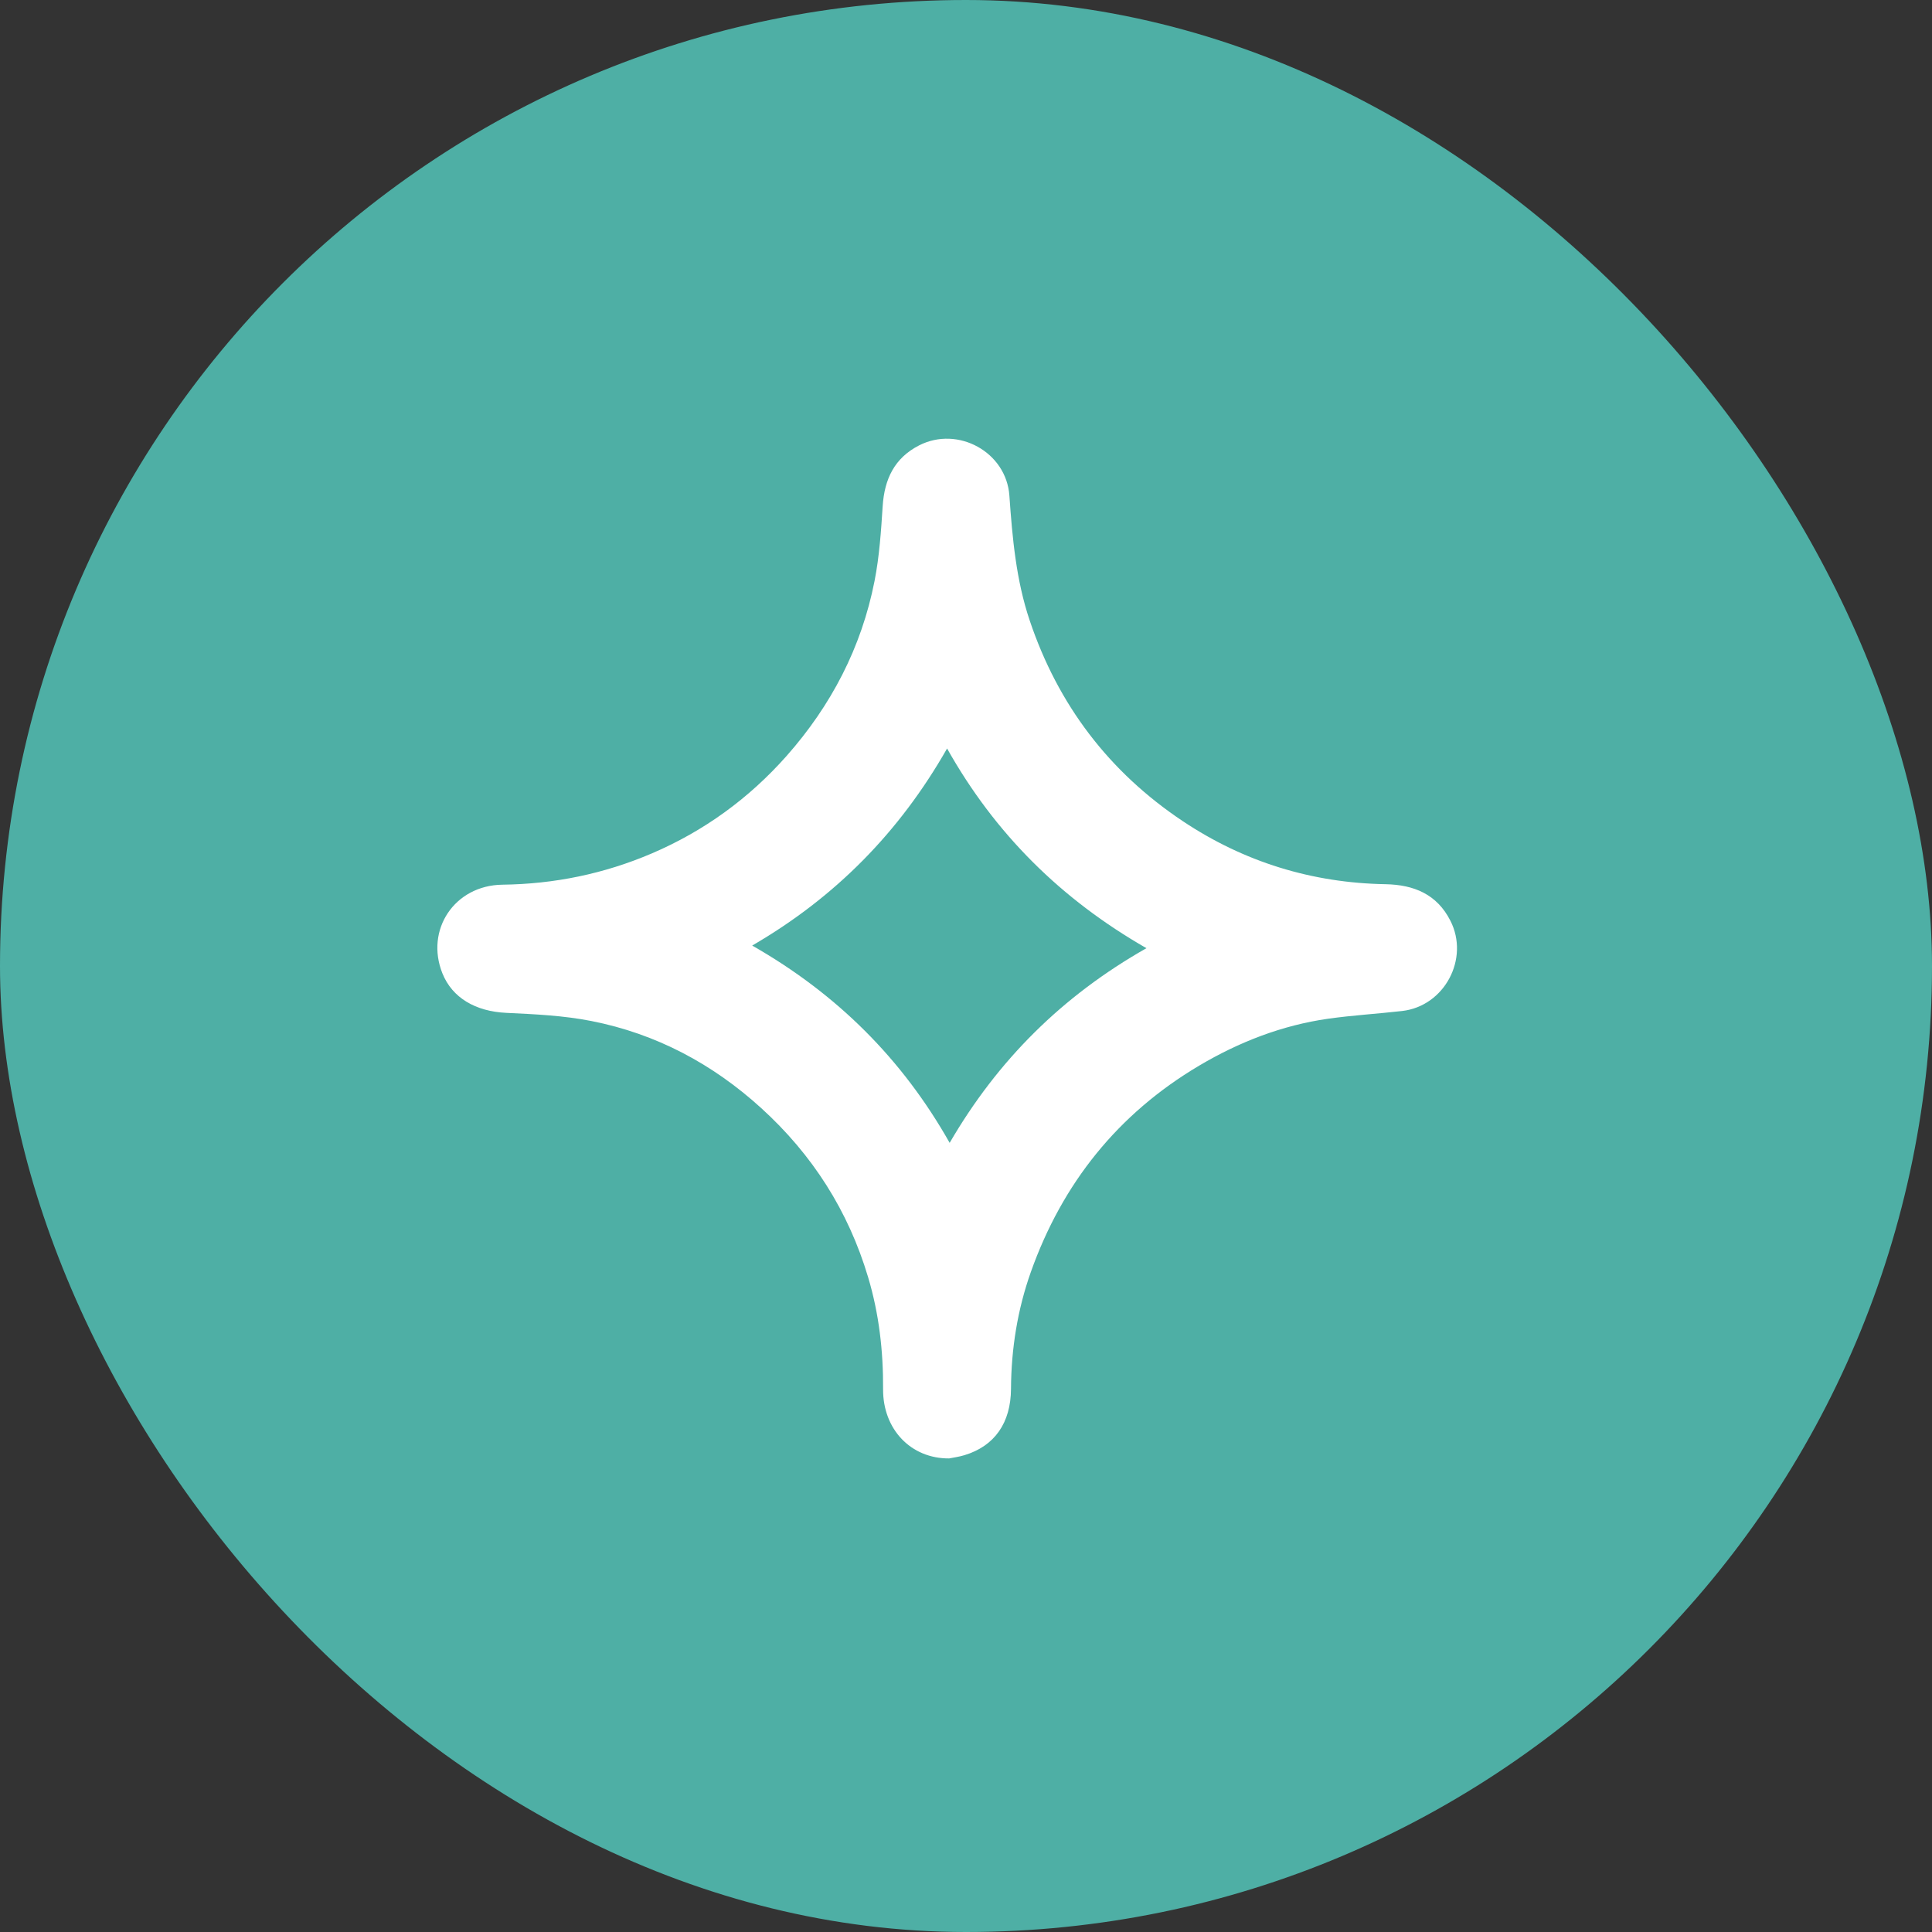
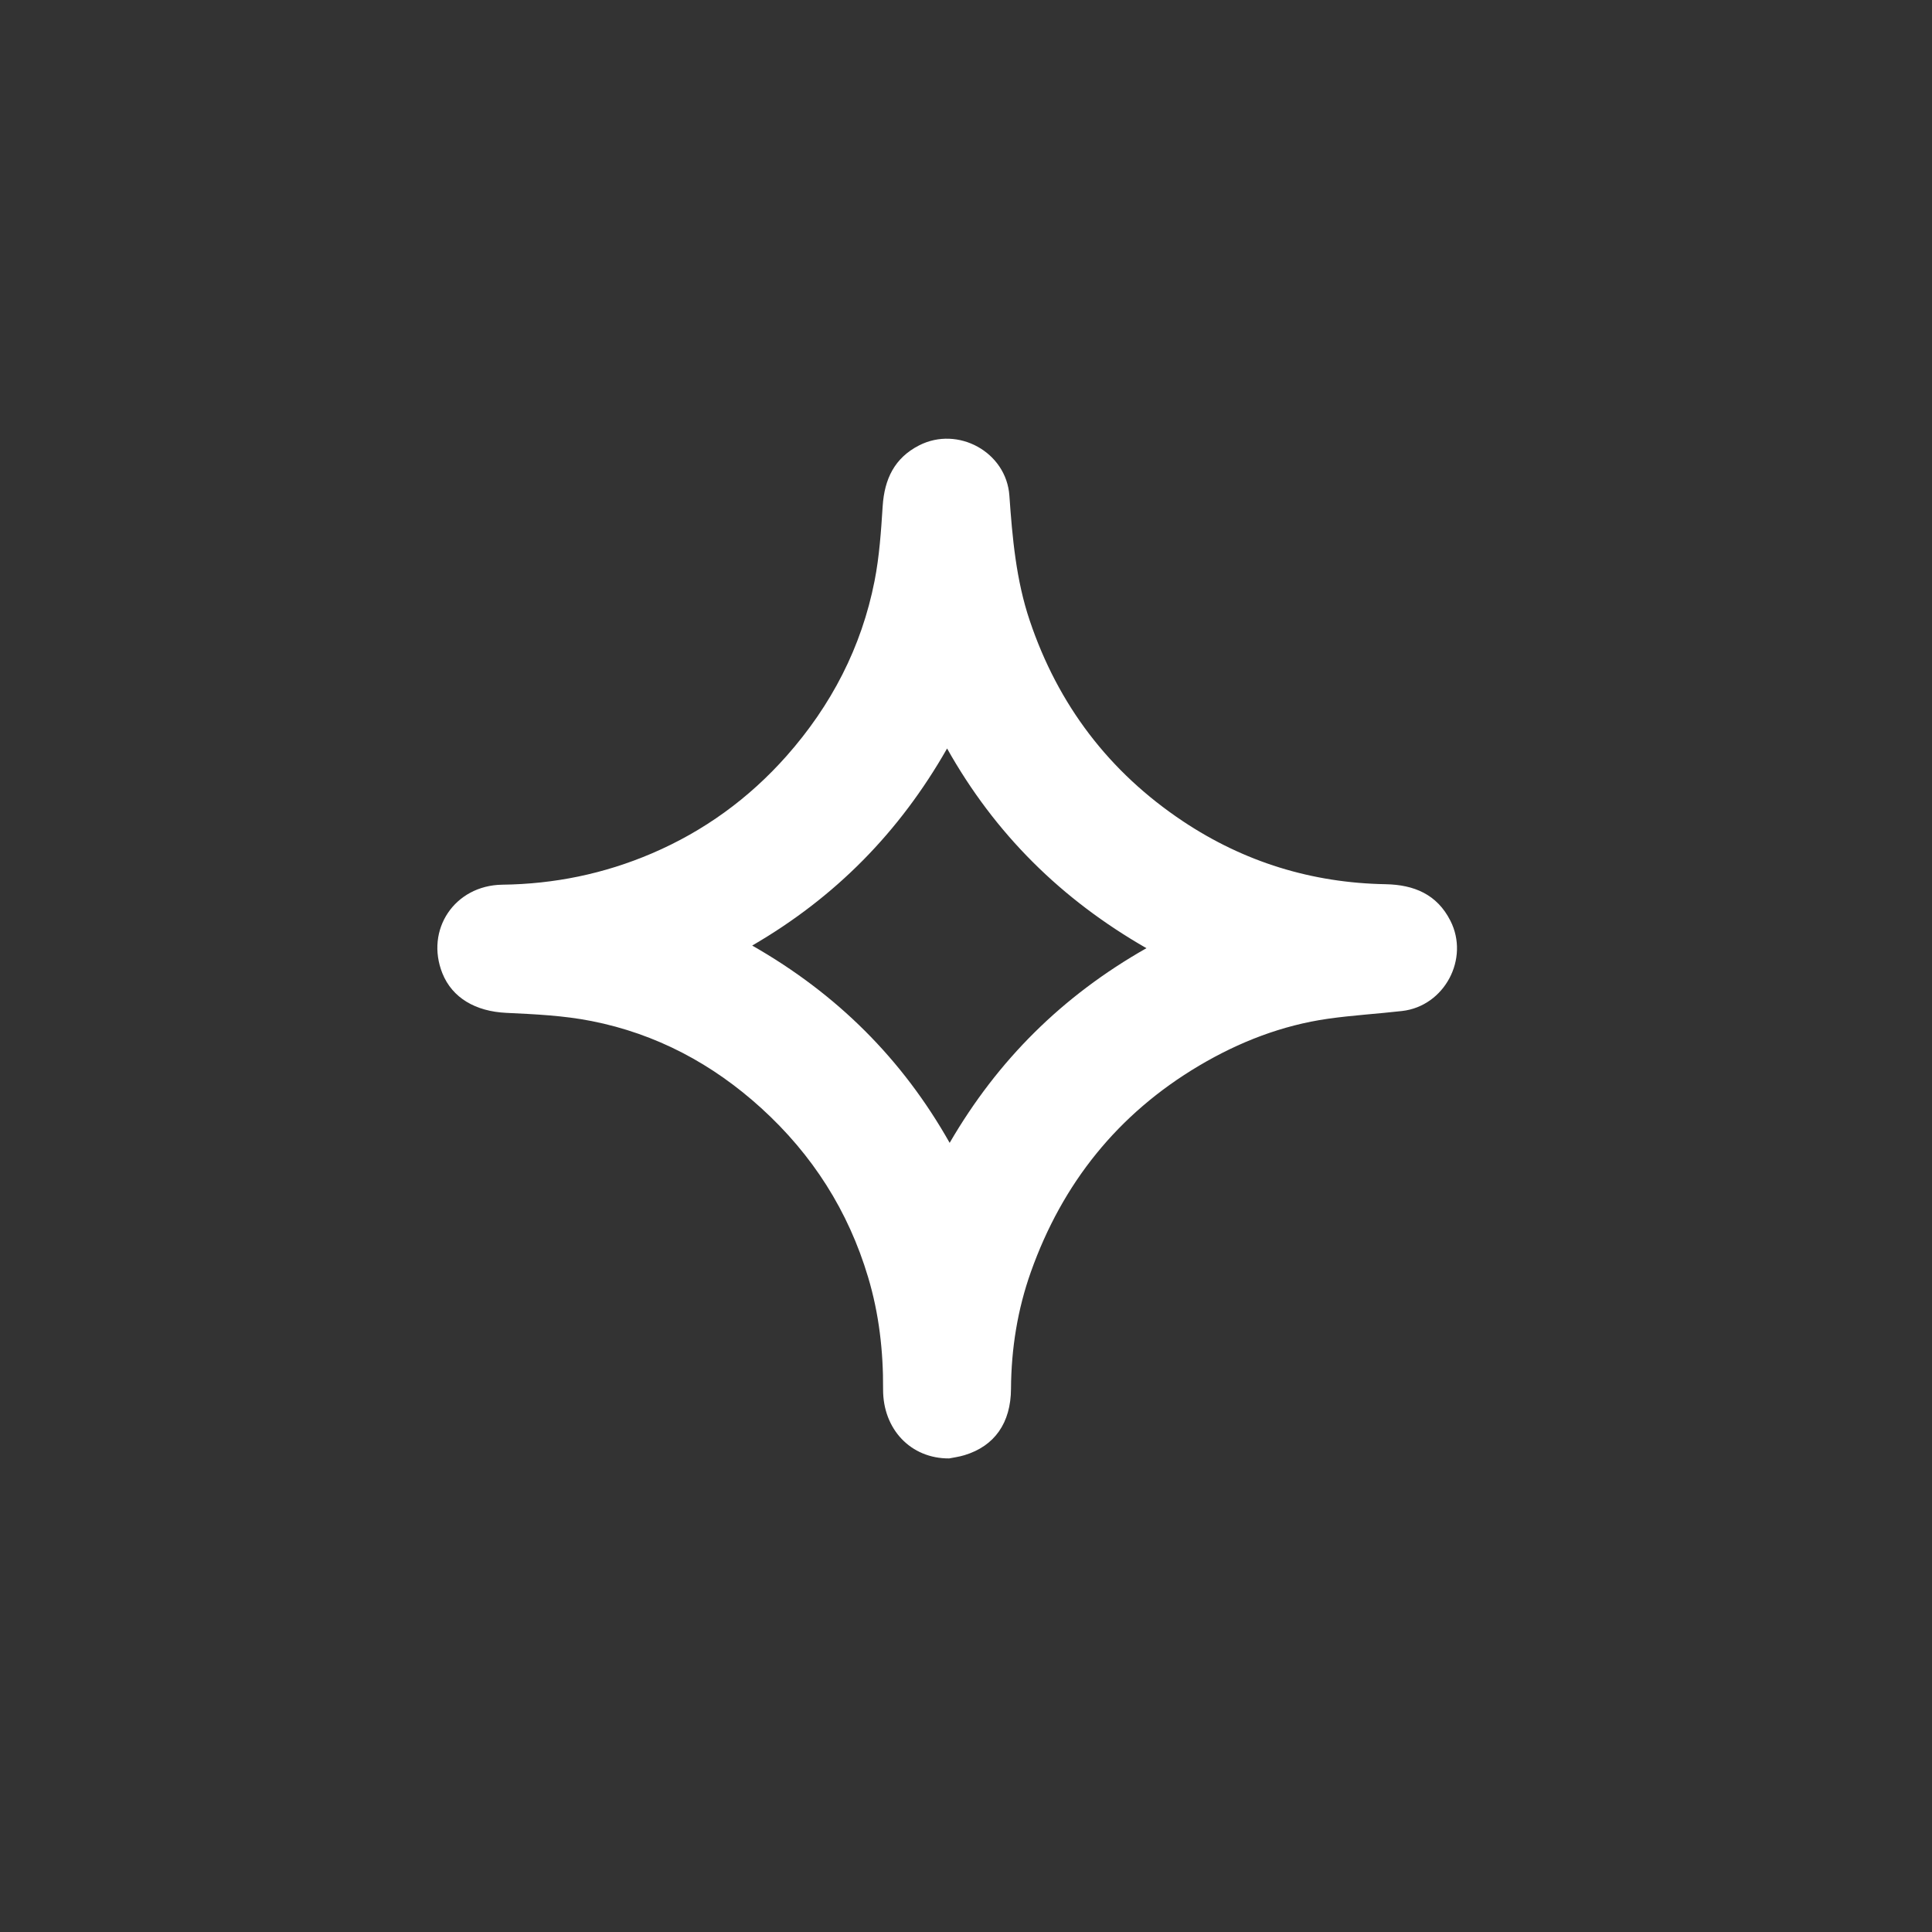
<svg xmlns="http://www.w3.org/2000/svg" width="24" height="24" viewBox="0 0 24 24" fill="none">
  <rect x="0" y="0" width="24" height="24" fill="#333333" stroke="none" />
-   <rect width="24" height="24" rx="12" fill="#4EAFA5" />
  <path d="M11.792 18.117C11.315 18.121 10.968 17.755 10.97 17.259C10.973 16.785 10.92 16.32 10.784 15.866C10.538 15.042 10.093 14.344 9.456 13.765C8.851 13.215 8.15 12.842 7.349 12.684C7.002 12.615 6.643 12.599 6.288 12.582C5.909 12.564 5.619 12.397 5.496 12.092C5.279 11.551 5.646 10.998 6.24 10.99C6.886 10.982 7.504 10.855 8.096 10.602C8.744 10.325 9.303 9.919 9.77 9.392C10.326 8.764 10.702 8.041 10.864 7.217C10.924 6.912 10.945 6.597 10.965 6.286C10.987 5.953 11.11 5.69 11.417 5.533C11.9 5.286 12.502 5.616 12.539 6.158C12.576 6.683 12.622 7.206 12.792 7.71C13.144 8.756 13.777 9.59 14.695 10.202C15.456 10.709 16.298 10.968 17.213 10.984C17.564 10.991 17.85 11.108 18.017 11.437C18.258 11.909 17.944 12.499 17.417 12.559C17.111 12.594 16.803 12.612 16.498 12.655C15.925 12.737 15.394 12.943 14.896 13.238C13.886 13.837 13.197 14.7 12.806 15.8C12.64 16.267 12.562 16.754 12.559 17.252C12.557 17.676 12.355 17.964 11.98 18.077C11.911 18.098 11.839 18.107 11.791 18.117H11.792ZM14.242 11.779C13.185 11.173 12.362 10.361 11.765 9.298C11.173 10.338 10.376 11.147 9.344 11.746C10.397 12.347 11.208 13.154 11.797 14.197C12.394 13.169 13.198 12.371 14.241 11.779H14.242Z" fill="white" />
</svg>